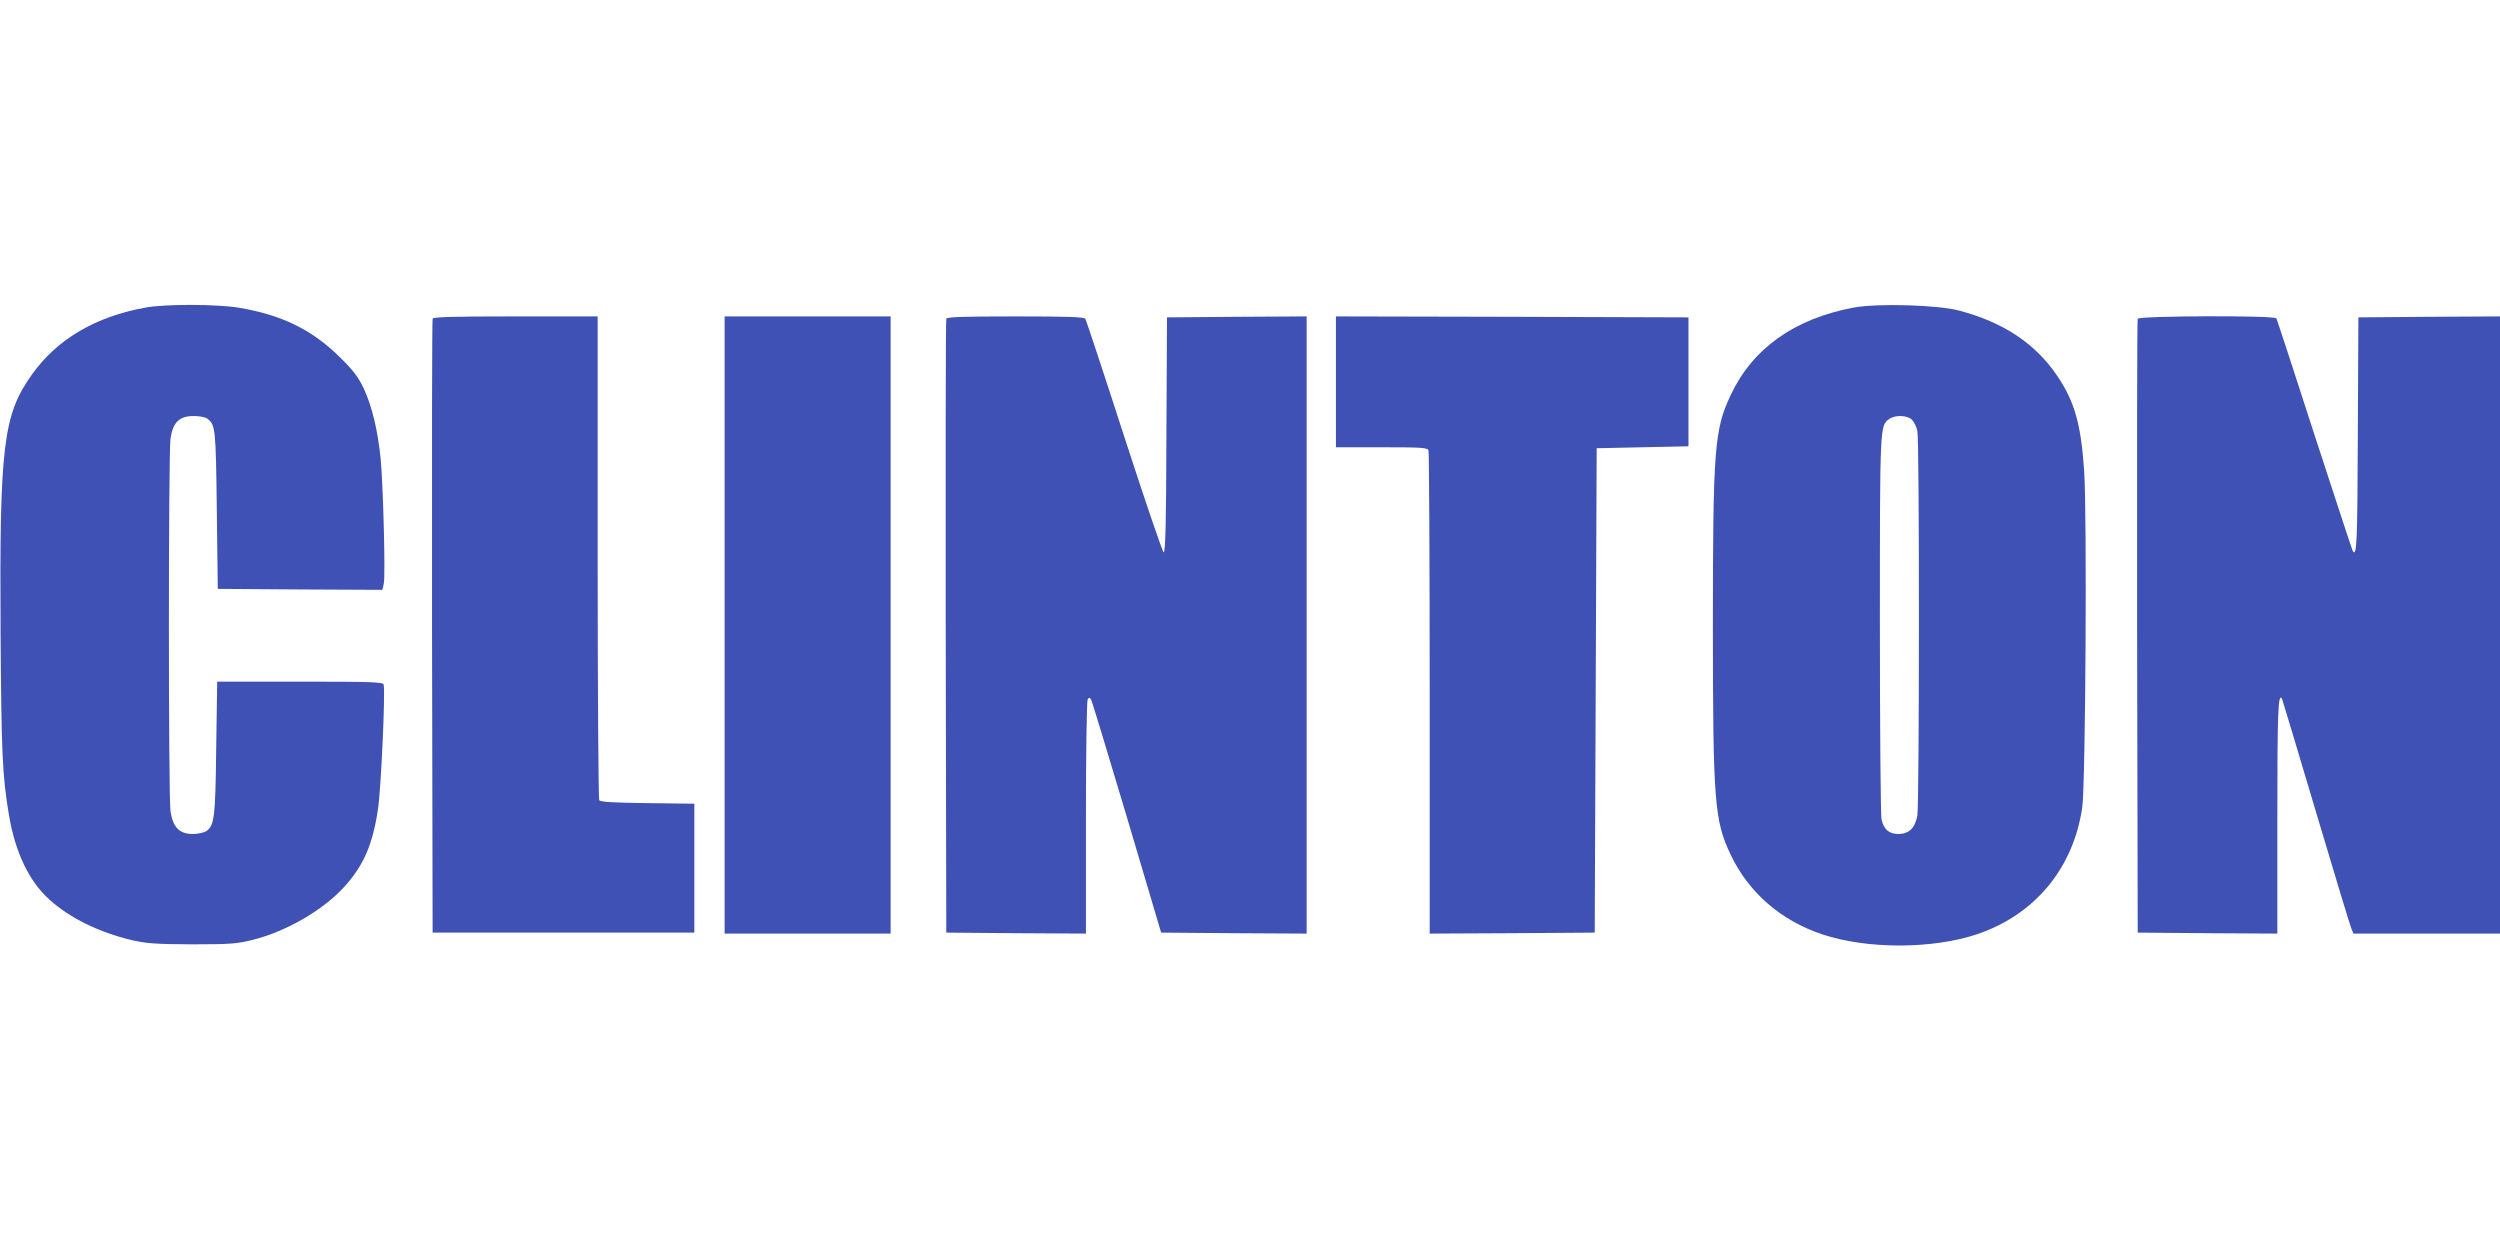
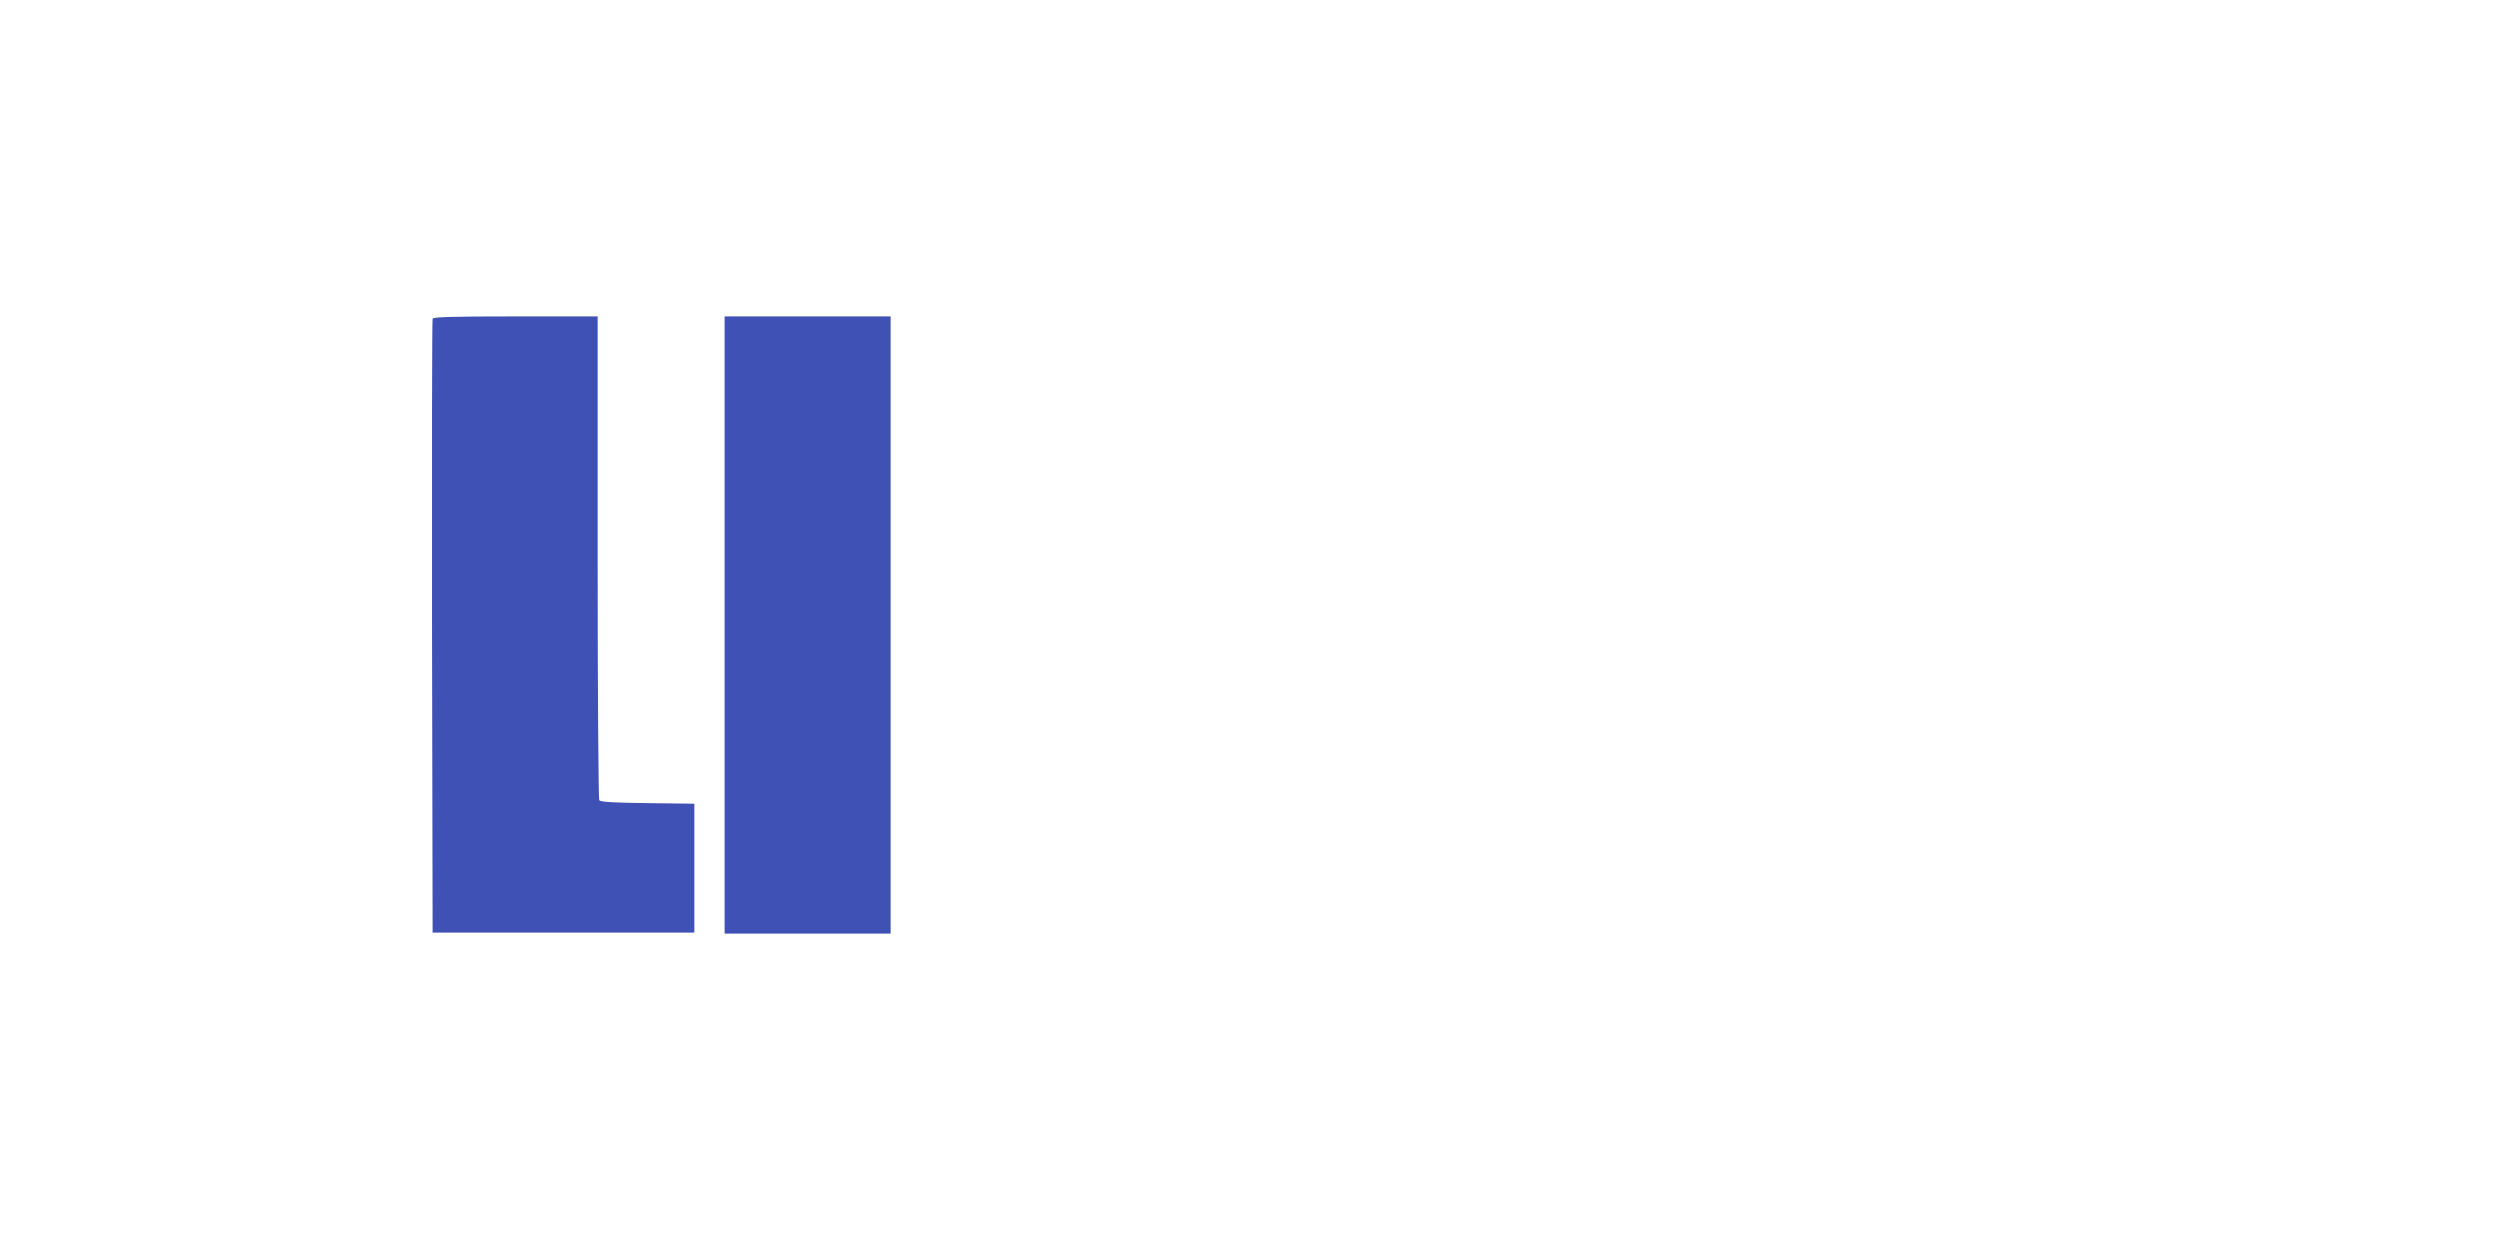
<svg xmlns="http://www.w3.org/2000/svg" version="1.0" width="1280pt" height="640pt" viewBox="0 0 1280 640" preserveAspectRatio="xMidYMid meet">
  <g transform="translate(0,640) scale(0.1,-0.1)" fill="#3f51b5" stroke="none">
-     <path d="M744 4825 c-255 -46 -452 -162 -580 -342 -148 -206 -167 -367 -161 -1323 4 -620 9 -732 43 -934 32 -190 103 -338 205 -430 105 -96 255 -169 422 -209 79 -18 123 -21 312 -22 197 0 229 3 309 23 175 44 363 154 471 274 97 108 143 214 170 393 16 104 39 613 29 640 -5 13 -60 15 -429 15 l-423 0 -5 -337 c-4 -355 -9 -399 -50 -428 -12 -8 -43 -15 -70 -15 -68 0 -102 34 -114 116 -11 77 -11 1831 0 1908 12 84 45 116 119 116 29 0 60 -6 69 -13 42 -33 44 -45 49 -467 l5 -405 422 -3 421 -2 7 32 c9 40 -3 499 -16 638 -14 145 -45 271 -86 360 -29 60 -53 93 -127 165 -140 138 -297 214 -516 250 -115 18 -375 19 -476 0z" />
-     <path d="M9490 4825 c-304 -57 -518 -210 -630 -450 -82 -175 -90 -274 -90 -1175 0 -905 8 -1002 91 -1176 92 -194 257 -337 469 -408 229 -76 561 -76 790 0 297 99 495 337 541 649 17 115 25 1496 10 1722 -16 241 -49 358 -139 490 -112 165 -275 273 -502 333 -109 29 -420 38 -540 15z m299 -574 c11 -11 24 -37 28 -58 11 -50 10 -1904 0 -1967 -11 -65 -43 -96 -97 -96 -49 0 -76 24 -87 77 -4 21 -8 470 -8 998 0 1024 0 1016 48 1050 31 22 93 19 116 -4z" />
    <path d="M2215 4768 c-3 -7 -4 -717 -3 -1578 l3 -1565 670 0 670 0 0 330 0 330 -240 3 c-176 2 -241 6 -247 15 -4 6 -8 567 -8 1245 l0 1232 -420 0 c-327 0 -422 -3 -425 -12z" />
    <path d="M3710 3200 l0 -1580 425 0 425 0 0 1580 0 1580 -425 0 -425 0 0 -1580z" />
-     <path d="M4845 4768 c-3 -7 -4 -717 -3 -1578 l3 -1565 358 -3 357 -2 0 592 c0 326 4 599 9 607 7 11 10 11 17 0 5 -8 87 -279 184 -604 l175 -590 373 -3 372 -2 0 1580 0 1580 -357 -2 -358 -3 -3 -603 c-1 -446 -5 -603 -14 -600 -6 2 -97 269 -202 593 -105 325 -195 596 -199 603 -6 9 -89 12 -358 12 -270 0 -351 -3 -354 -12z" />
-     <path d="M6840 4445 l0 -335 234 0 c204 0 235 -2 240 -16 3 -9 6 -569 6 -1245 l0 -1229 423 2 422 3 5 1240 5 1240 235 5 235 5 0 330 0 330 -902 3 -903 2 0 -335z" />
-     <path d="M10945 4768 c-3 -7 -4 -717 -3 -1578 l3 -1565 358 -3 357 -2 0 599 c0 545 4 636 24 603 2 -4 81 -267 175 -583 94 -315 175 -584 181 -596 l10 -23 375 0 375 0 0 1580 0 1580 -362 -2 -363 -3 -3 -602 c-2 -554 -5 -628 -26 -594 -3 5 -91 273 -196 595 -104 323 -192 591 -195 596 -10 16 -704 13 -710 -2z" />
  </g>
</svg>